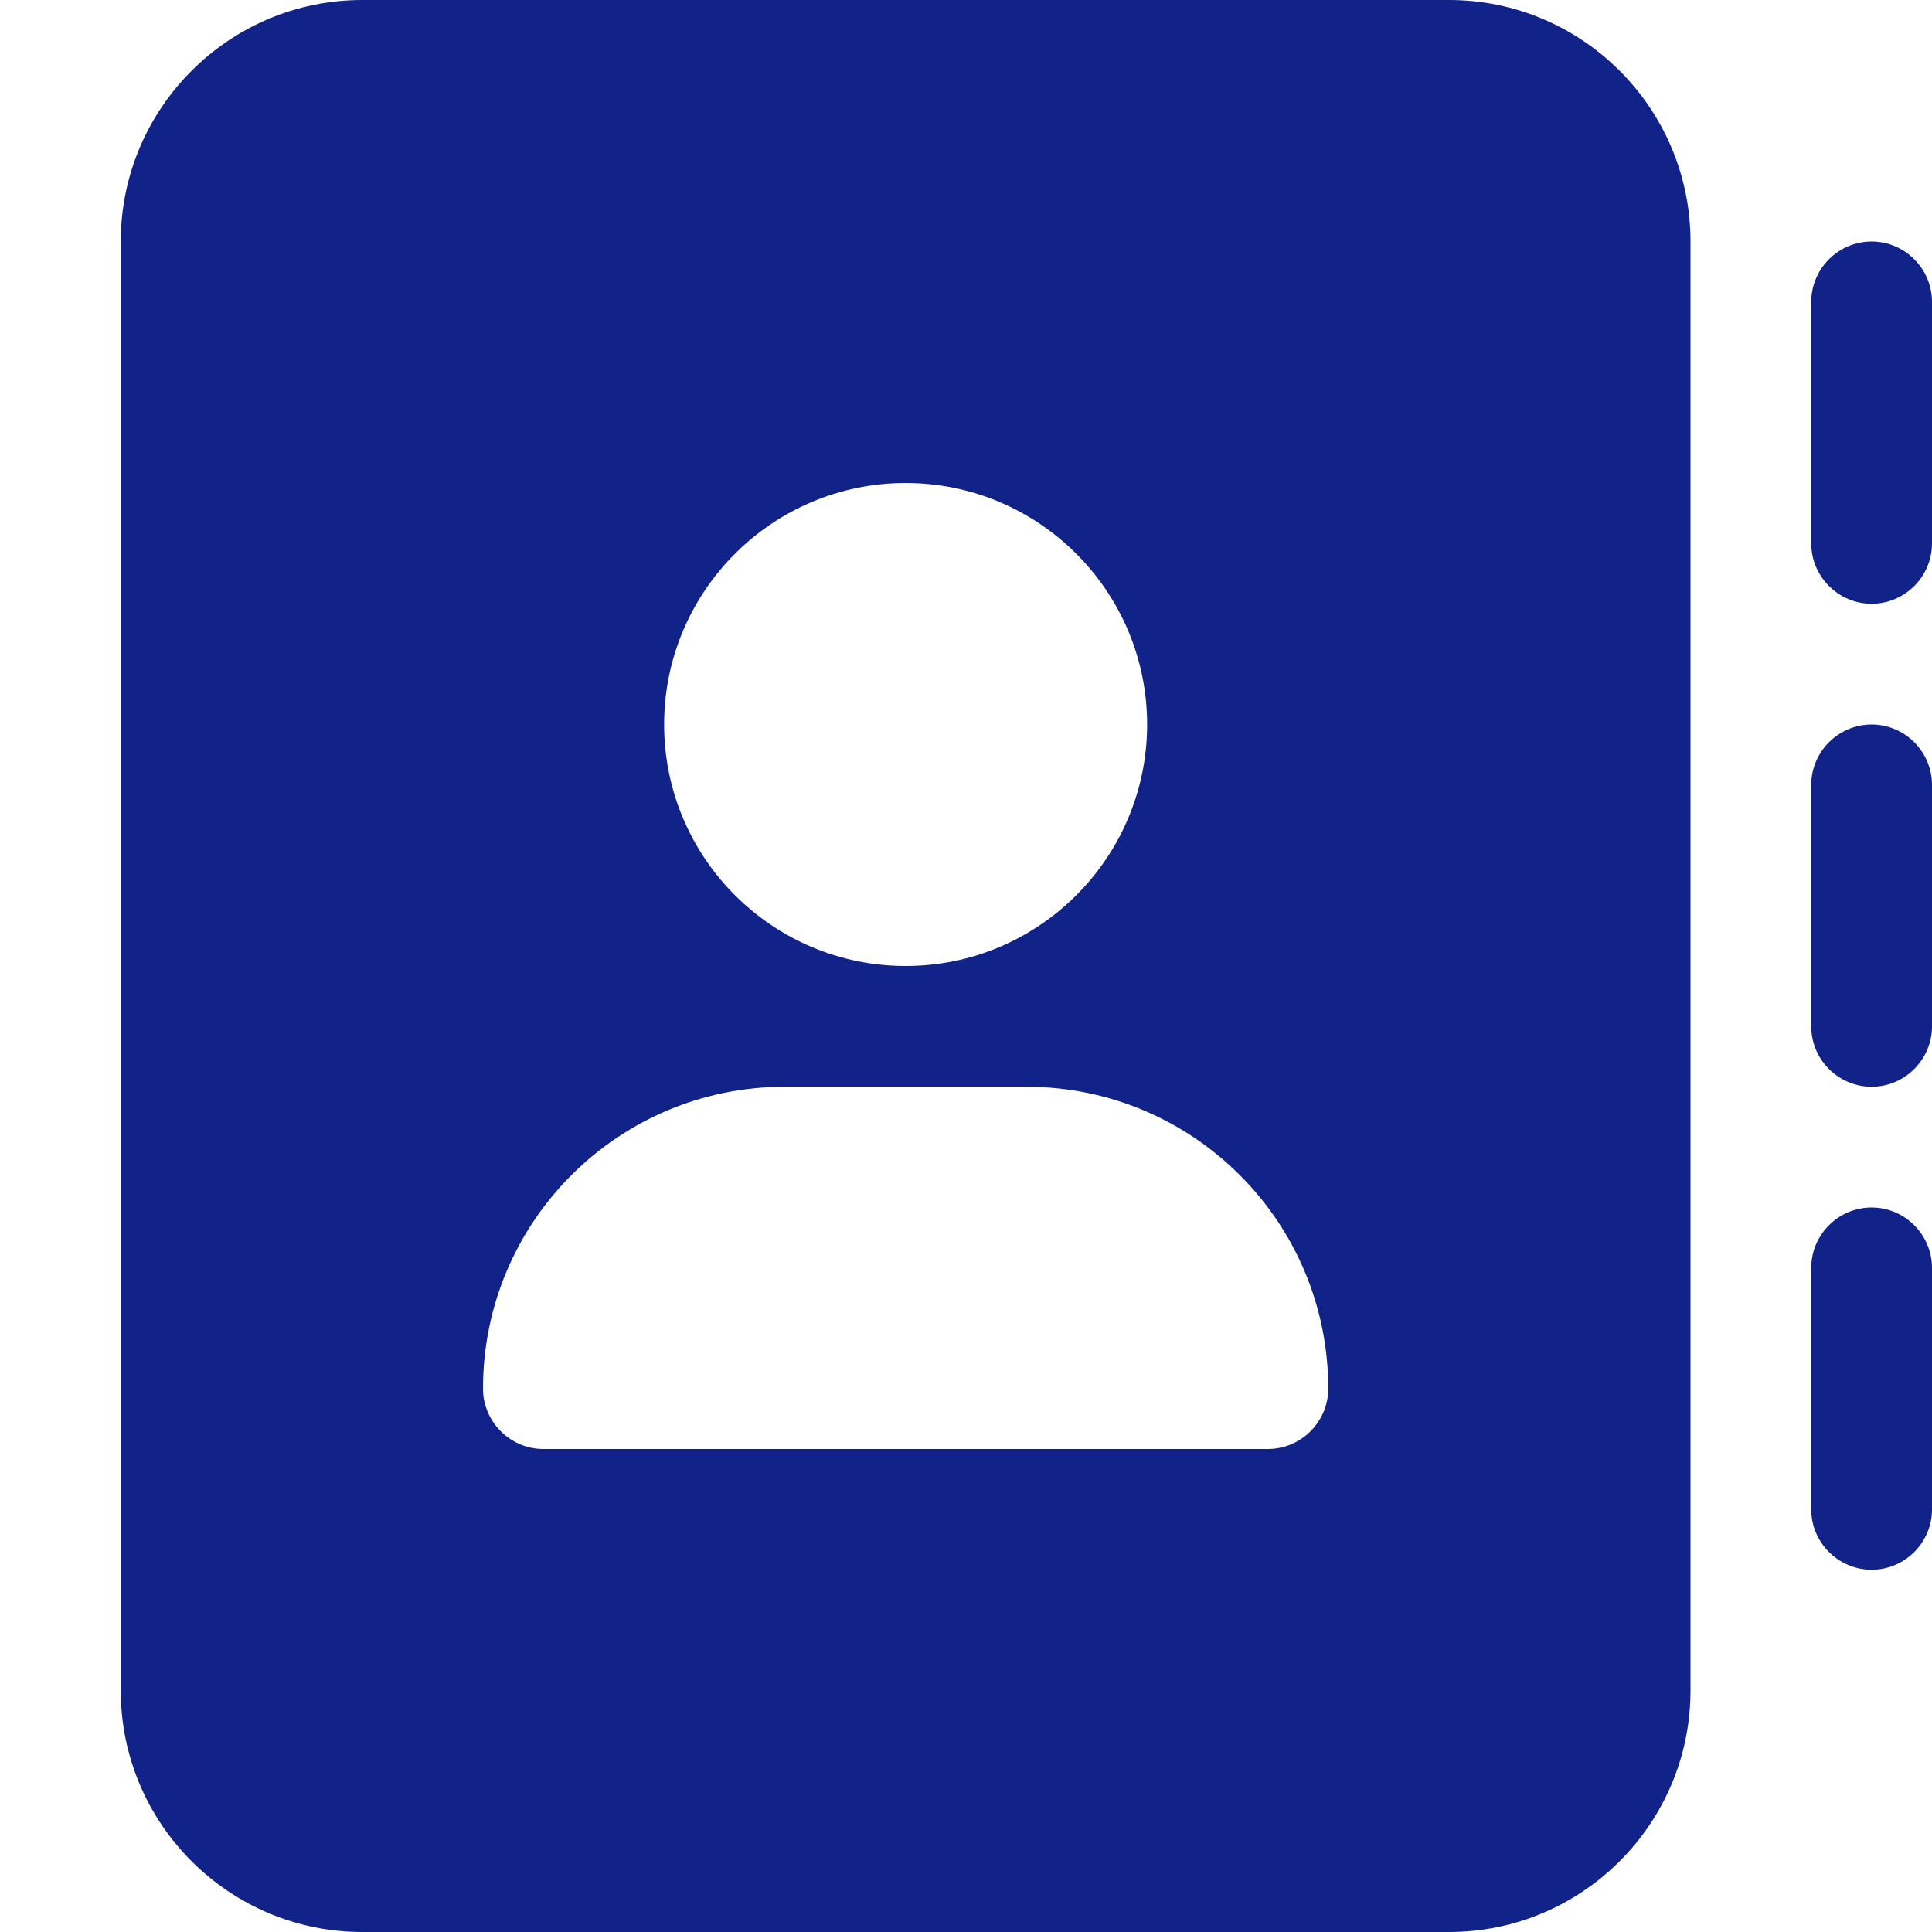
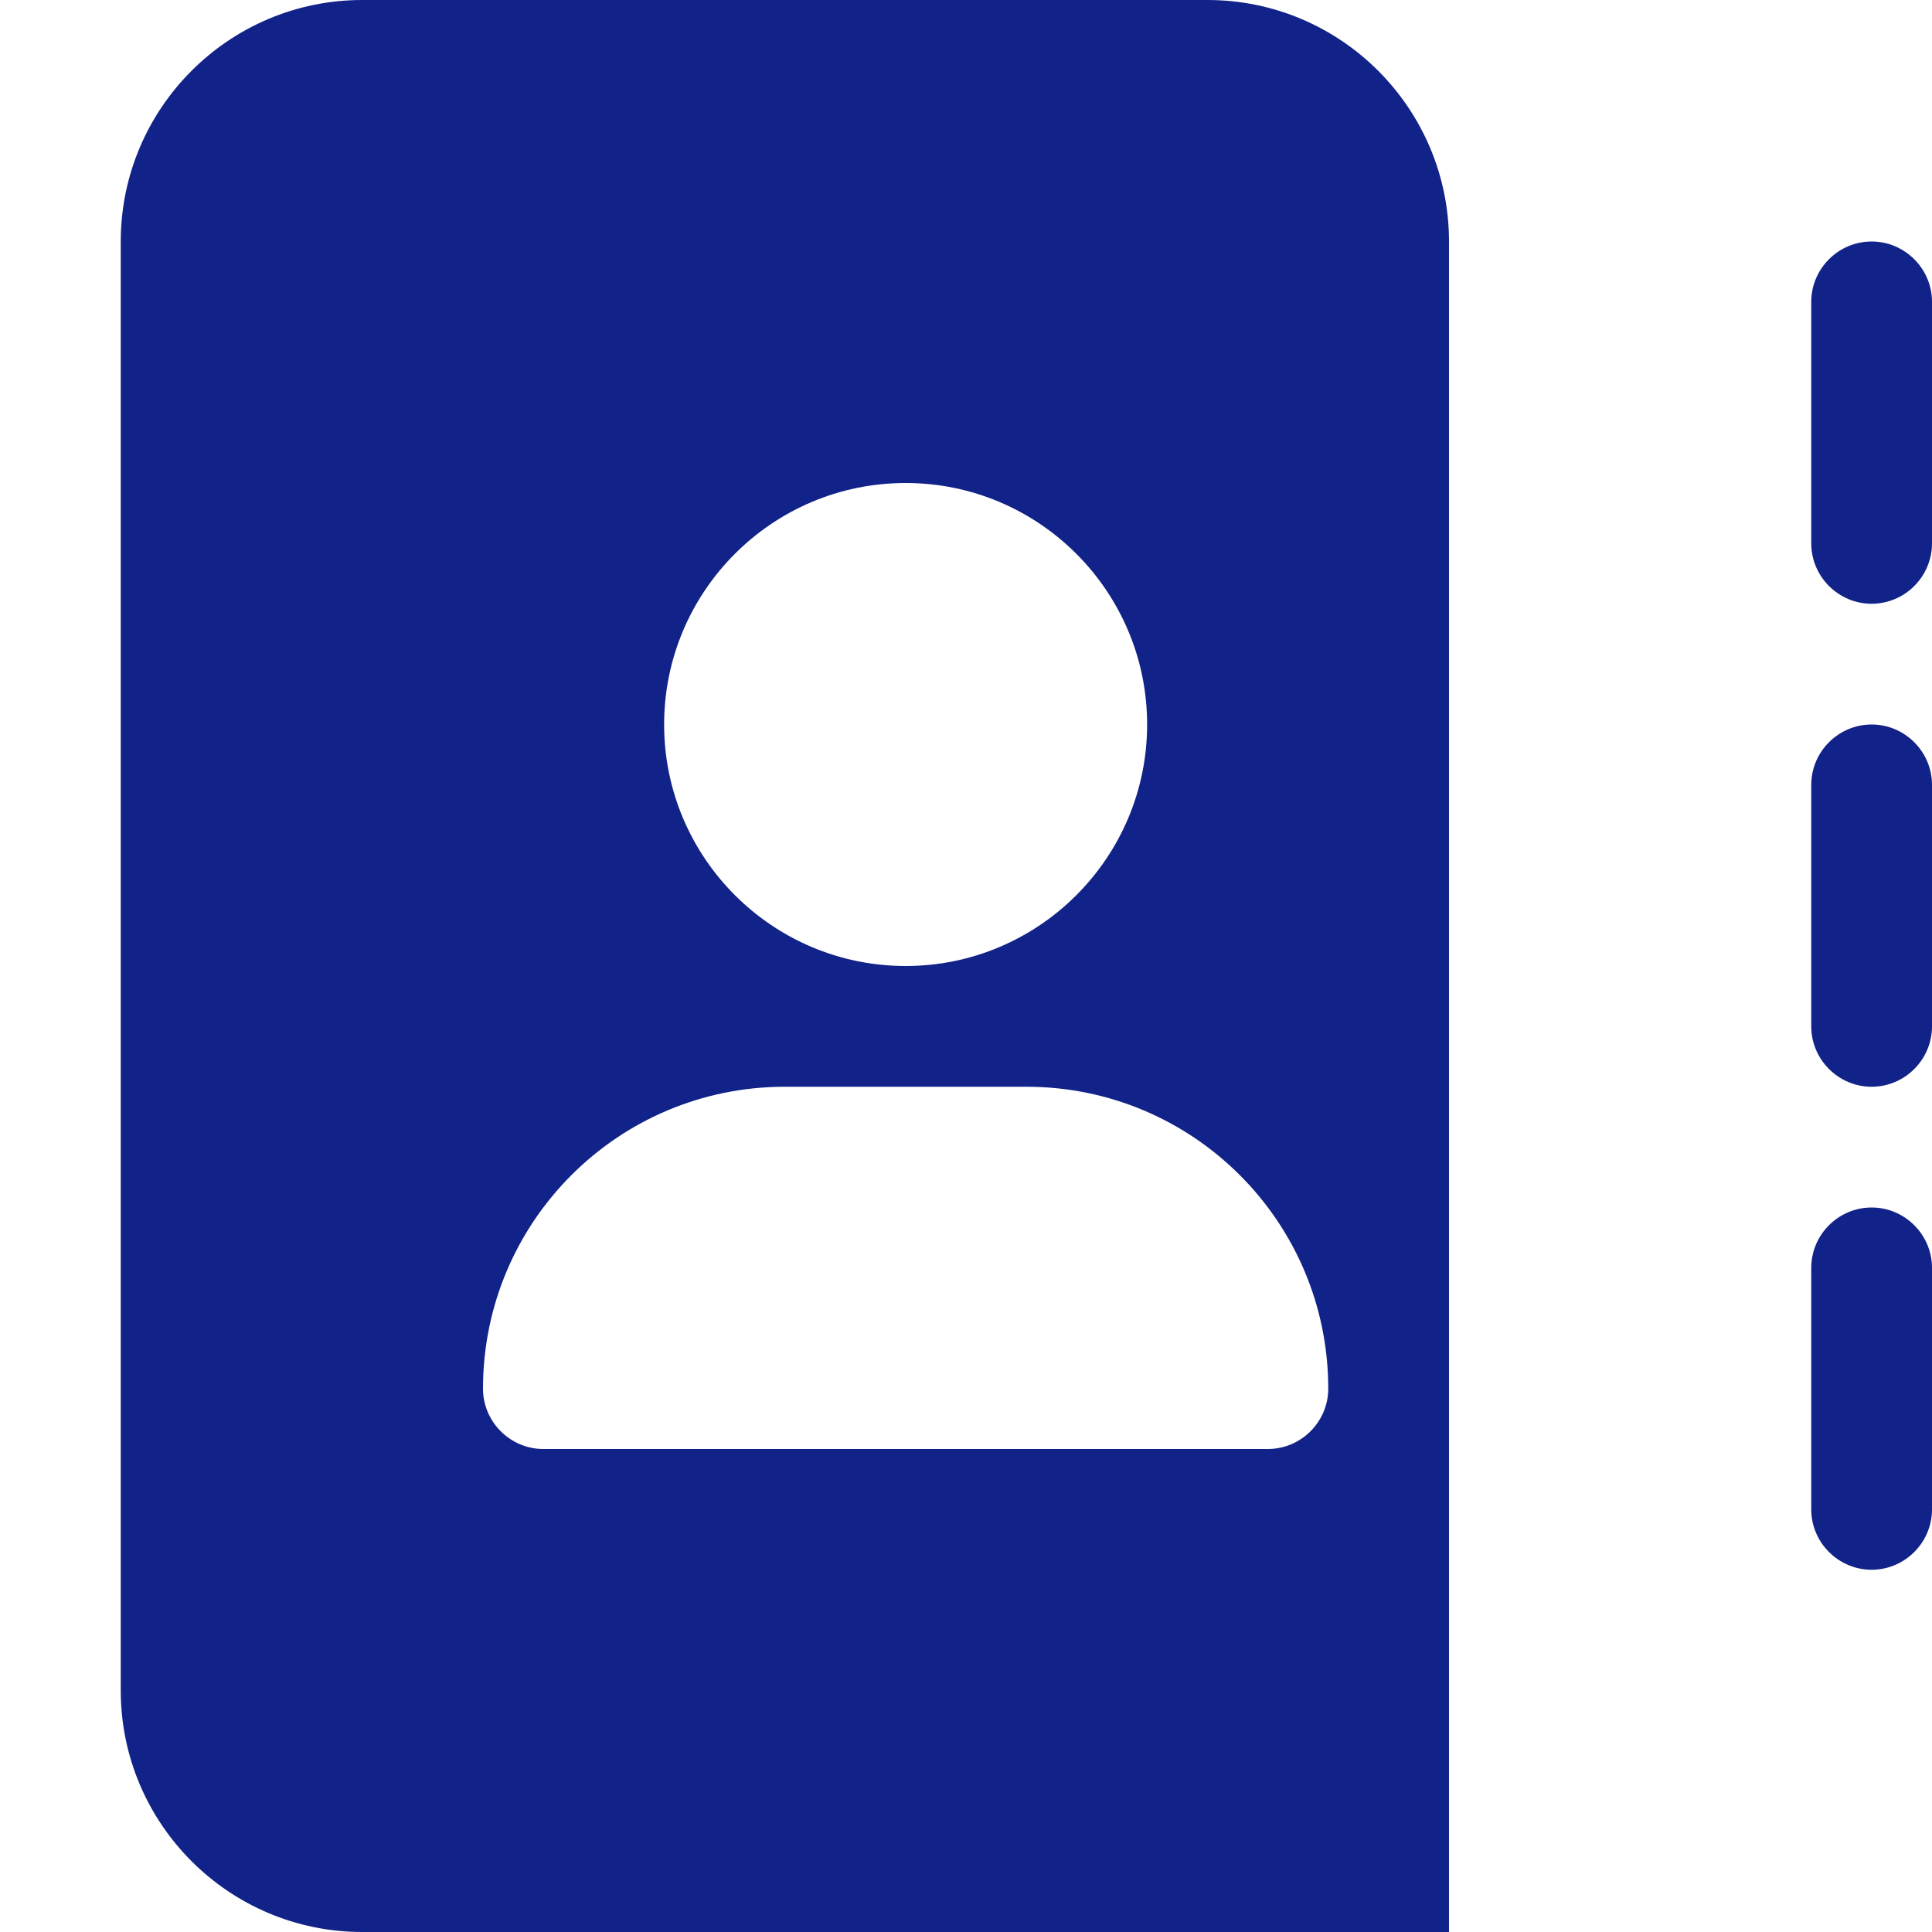
<svg xmlns="http://www.w3.org/2000/svg" id="Layer_1" x="0px" y="0px" viewBox="0 0 512 512" style="enable-background:new 0 0 512 512;" xml:space="preserve">
  <style type="text/css">	.st0{fill:#112288;}</style>
-   <path class="st0" d="M96,0C60.7,0,32,28.7,32,64v384c0,35.3,28.7,64,64,64h288c35.3,0,64-28.7,64-64V64c0-35.3-28.7-64-64-64H96z  M208,288h64c44.2,0,80,35.8,80,80c0,8.8-7.2,16-16,16H144c-8.8,0-16-7.2-16-16C128,323.8,163.8,288,208,288z M176,192 c0-35.3,28.7-64,64-64s64,28.7,64,64s-28.7,64-64,64S176,227.3,176,192z M512,80c0-8.8-7.2-16-16-16s-16,7.2-16,16v64 c0,8.8,7.2,16,16,16s16-7.2,16-16V80z M496,192c-8.8,0-16,7.2-16,16v64c0,8.8,7.2,16,16,16s16-7.2,16-16v-64 C512,199.2,504.8,192,496,192z M512,336c0-8.8-7.2-16-16-16s-16,7.2-16,16v64c0,8.8,7.2,16,16,16s16-7.2,16-16V336z" />
+   <path class="st0" d="M96,0C60.7,0,32,28.7,32,64v384c0,35.3,28.7,64,64,64h288V64c0-35.3-28.7-64-64-64H96z  M208,288h64c44.2,0,80,35.8,80,80c0,8.8-7.2,16-16,16H144c-8.8,0-16-7.2-16-16C128,323.8,163.8,288,208,288z M176,192 c0-35.3,28.7-64,64-64s64,28.7,64,64s-28.7,64-64,64S176,227.3,176,192z M512,80c0-8.8-7.2-16-16-16s-16,7.2-16,16v64 c0,8.8,7.2,16,16,16s16-7.2,16-16V80z M496,192c-8.8,0-16,7.2-16,16v64c0,8.8,7.2,16,16,16s16-7.2,16-16v-64 C512,199.2,504.8,192,496,192z M512,336c0-8.8-7.2-16-16-16s-16,7.2-16,16v64c0,8.8,7.2,16,16,16s16-7.2,16-16V336z" />
</svg>